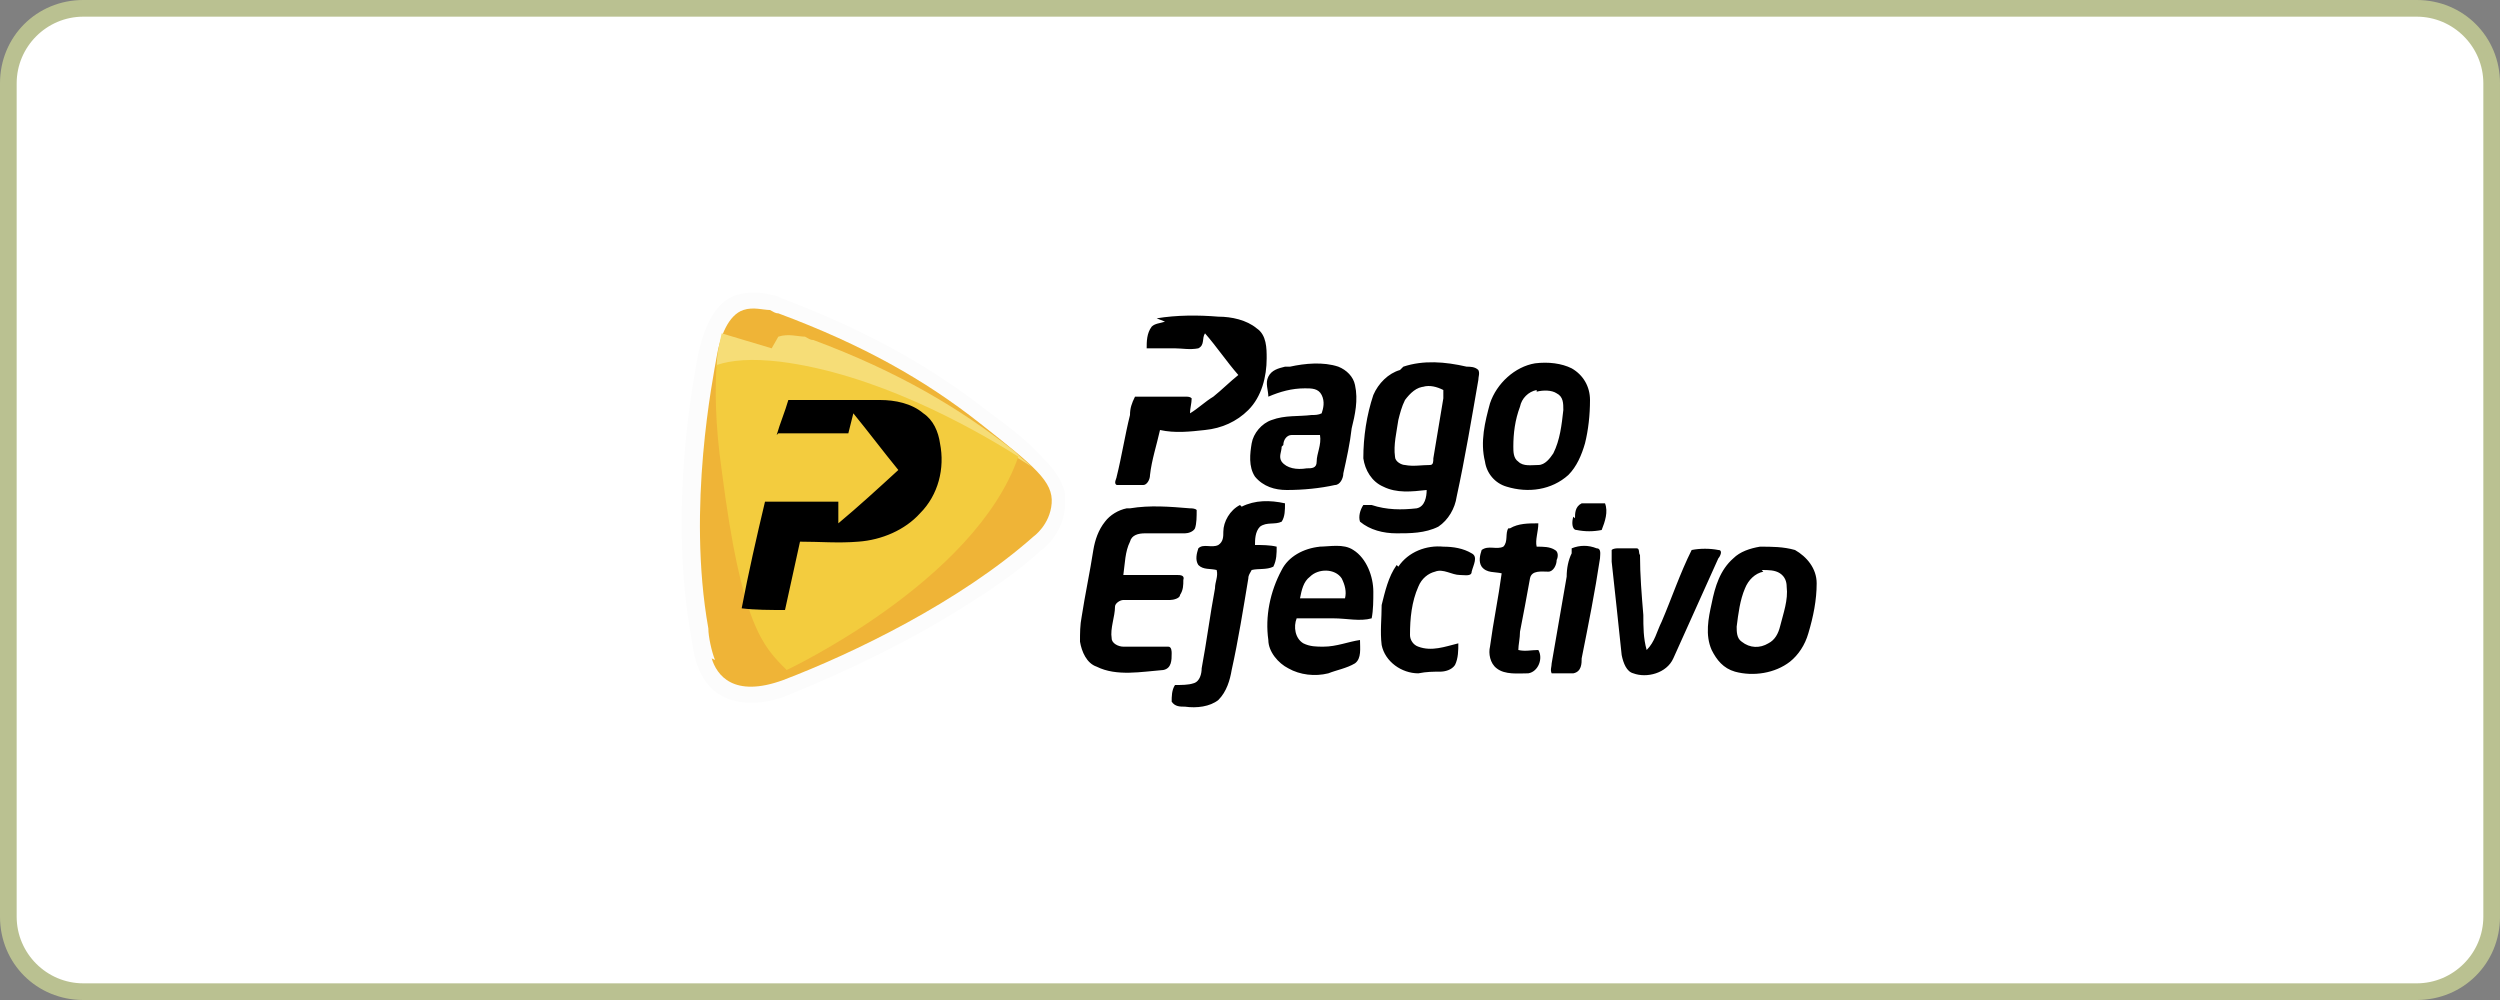
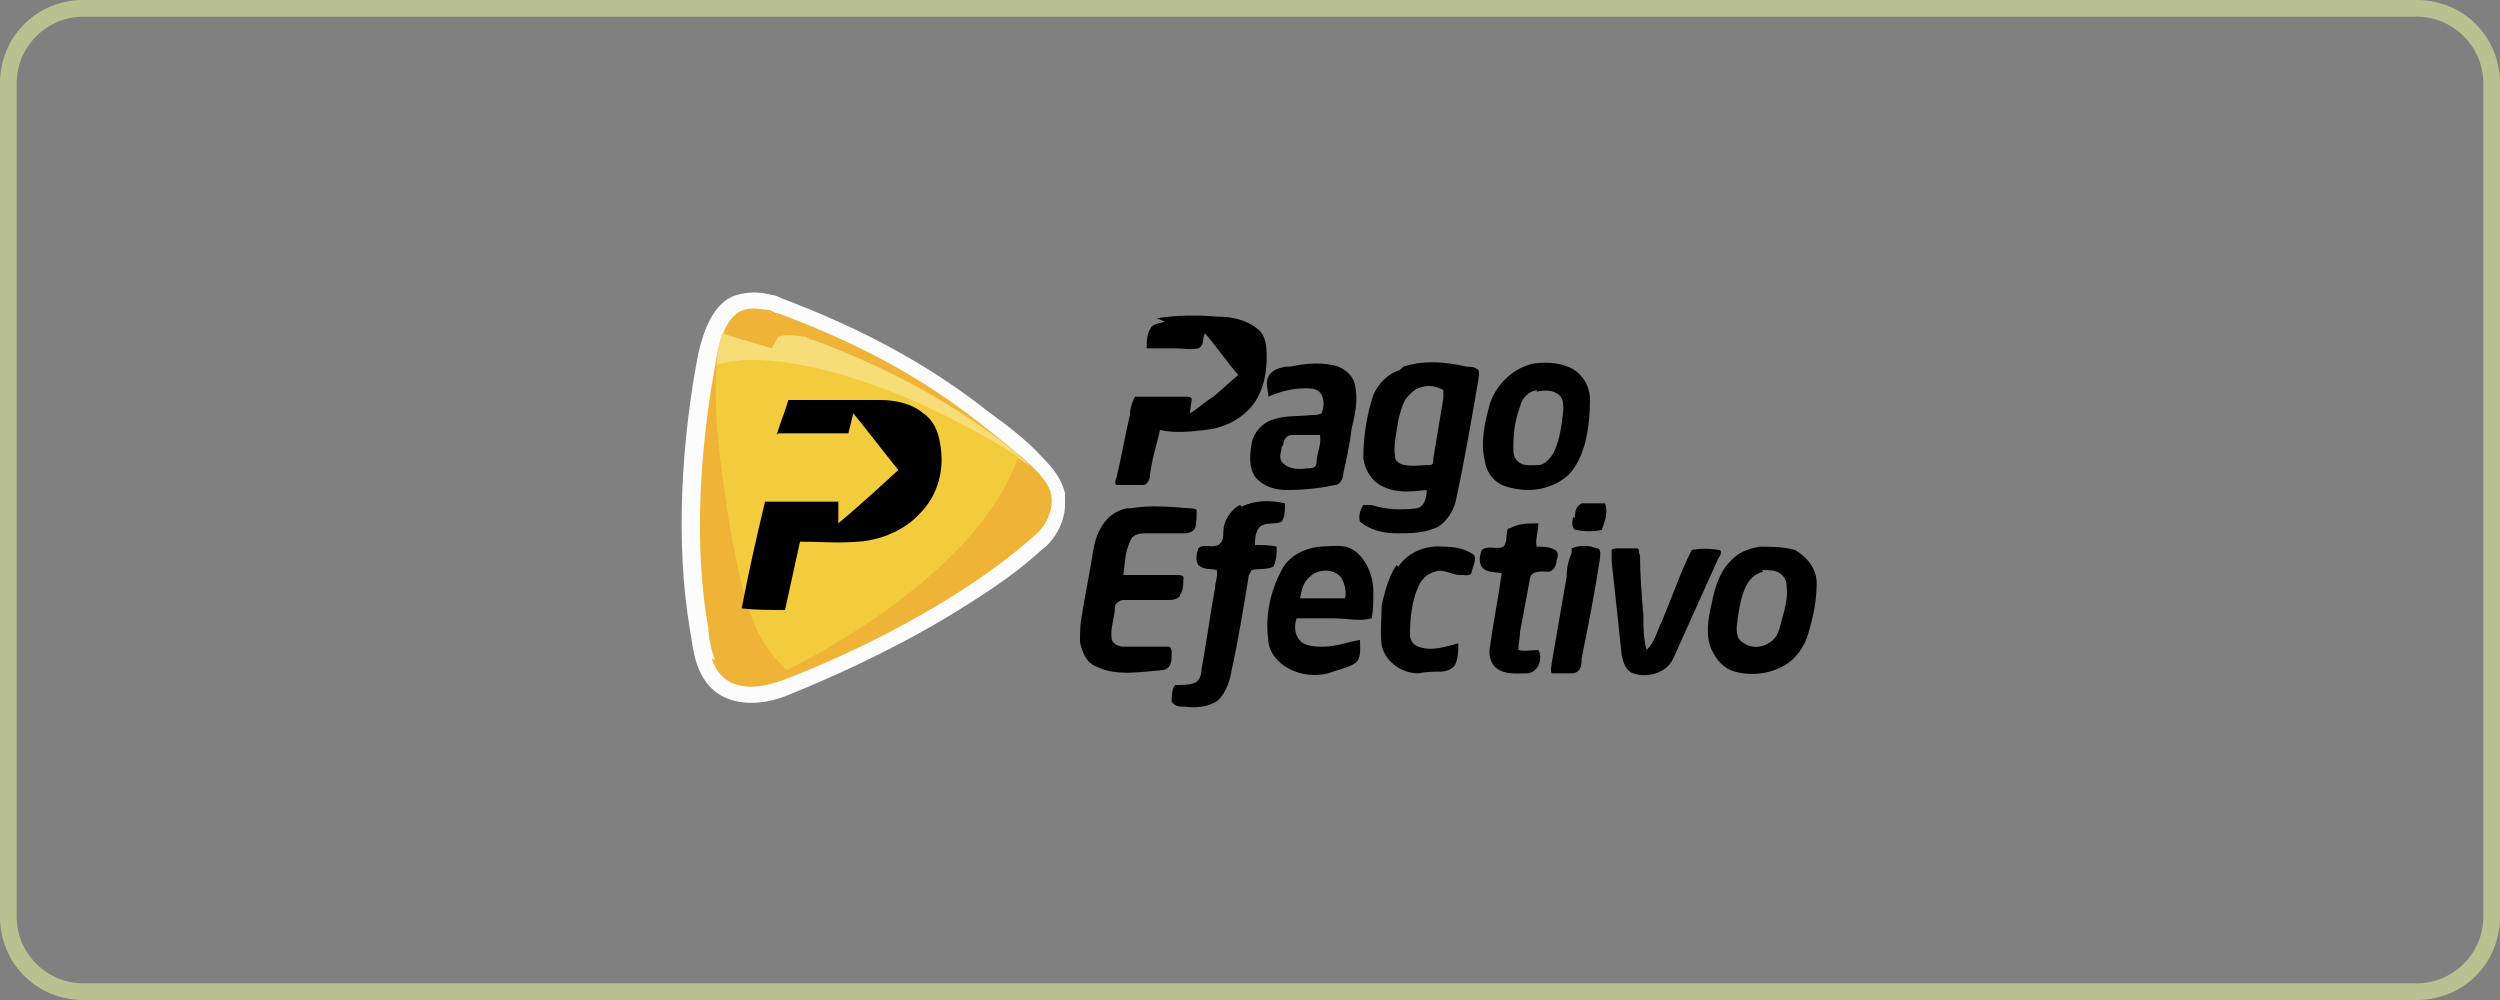
<svg xmlns="http://www.w3.org/2000/svg" version="1.1" viewBox="0 0 150 60">
  <rect x="0" y="0" width="150" height="60" fill="#808080" stroke="none" />
  <defs>
    <style>
      .st0 {
        fill: #efb437;
      }

      .st0, .st1, .st2, .st3 {
        fill-rule: evenodd;
      }

      .st1 {
        fill: #f3cc3e;
      }

      .st2 {
        fill: #fcfcfc;
      }

      .st4 {
        fill: #fff;
      }

      .st3 {
        fill: #f6dd77;
      }

      .st5 {
        fill: #bac191;
      }
    </style>
  </defs>
  <g id="Layer_1">
    <g>
-       <rect class="st4" x=".5" y=".5" width="149" height="59" rx="4.5" ry="4.5" />
      <path class="st5" d="M145,1c2.2,0,4,1.8,4,4v50c0,2.2-1.8,4-4,4H5c-2.2,0-4-1.8-4-4V5C1,2.8,2.8,1,5,1h140M145,0H5C2.2,0,0,2.2,0,5v50c0,2.8,2.2,5,5,5h140c2.8,0,5-2.2,5-5V5c0-2.8-2.2-5-5-5h0Z" />
    </g>
  </g>
  <g id="Layer_2">
    <g>
      <path class="st2" d="M62.6,32.9c-1.4,1.3-3,2.4-4.6,3.4-3.3,2.1-7,3.9-10.7,5.4-1.2.5-2.7.7-3.9.1-.8-.4-1.3-1.1-1.6-2-.2-.6-.3-1.4-.4-2-.9-5.3-.5-11.4.5-16.6.3-1.3.9-3.1,2.3-3.5.7-.2,1.4-.2,2.1,0,.2,0,.4.1.6.2,4.5,1.7,8.6,3.8,12.4,6.8,1.1.8,2.3,1.7,3.2,2.7.6.6,1.2,1.3,1.4,2.2,0,.2,0,.5,0,.7,0,1-.6,2.1-1.4,2.7h0Z" />
      <path class="st0" d="M42.7,39.5c.3,1,1.3,2.4,4.3,1.3,4.2-1.6,10.6-4.7,15-8.6,0,0,1-.7,1.1-2s-1-2.2-4.3-4.8c-3.3-2.6-7-4.7-12.1-6.6-.2,0-.3-.1-.5-.2-.4,0-1-.2-1.6,0-.9.3-1.4,1.6-1.6,2.8-.2,1.2-1.8,9-.5,16.3,0,.5.2,1.4.4,1.9h0Z" />
      <path class="st3" d="M43.3,20h0c-.1.5-.3,1.2-.3,2h0c.9-.3,2.1-.4,3.8-.2,5.6.7,11.3,3.8,14.3,5.7l.8.5c-.2-.2-.5-.4-.8-.7h0c0,0,0,0,0,0,0,0-.1-.1-.2-.2h0s0,0,0,0h0s0,0,0,0h0c0,0,0,0,0,0h0c0,0,0,0,0,0h0c0,0,0,0,0,0h0c0,0,0,0,0,0h0s0,0,0,0h0s0,0,0,0h0c0,0,0,0,0,0h0s0,0,0,0h0s0,0,0,0h0s0,0,0,0h0s0,0,0,0h0s0,0,0,0h0s0,0,0,0h0s0,0,0,0h0s0,0,0,0h0s0,0,0,0h0s0,0,0,0h0s0,0,0,0h0s0,0,0,0h0s0,0,0,0h0s0,0,0,0h0s0,0,0,0h0s0,0,0,0h0s0,0,0,0h0s0,0,0,0h0c-3.3-2.6-7-4.8-12.1-6.7-.2,0-.3-.1-.5-.2-.4,0-1-.2-1.6,0,0,0,0,0,0,0h0s0,0,0,0h0s0,0,0,0h0s0,0,0,0h0s0,0,0,0h0s0,0,0,0h0s0,0,0,0h0s0,0,0,0h0s0,0,0,0h0s0,0,0,0h0s0,0,0,0h0s0,0,0,0h0s0,0,0,0h0s0,0,0,0h0s0,0,0,0h0s0,0,0,0h0s0,0,0,0h0s0,0,0,0h0s0,0,0,0h0s0,0,0,0h0s0,0,0,0h0s0,0,0,0h0s0,0,0,0h0s0,0,0,0c0,0,0,0,0,0h0s0,0,0,0h0s0,0,0,0h0l-.4.7h0ZM43.8,19.4s0,0,0,0h0ZM43.5,19.8s0,0,0,0h0ZM43.4,19.9s0,0,0,0h0ZM43.4,19.9h0s0,0,0,0h0s0,0,0,0h0s0,0,0,0c0,0,0,0,0,0h0s0,0,0,0h0s0,0,0,0h0s0,0,0,0h0s0,0,0,0h0s0,0,0,0h0s0,0,0,0c0,0,0,0,0,0h0s0,0,0,0h0s0,0,0,0c0,0,0,0,0,0h0s0,0,0,0h0s.3-.6.3-.6h0ZM43.4,19.7s0,0,0,0h0ZM43.4,19.9h0Z" />
-       <path class="st1" d="M43,21.9c.9-.3,2.1-.4,3.8-.2,5.6.7,11.3,3.8,14.3,5.7-2.6,7.5-13.9,12.8-13.9,12.8-1.4-1.4-2.7-2.6-3.9-12-.4-2.8-.4-4.9-.3-6.4h0Z" />
+       <path class="st1" d="M43,21.9c.9-.3,2.1-.4,3.8-.2,5.6.7,11.3,3.8,14.3,5.7-2.6,7.5-13.9,12.8-13.9,12.8-1.4-1.4-2.7-2.6-3.9-12-.4-2.8-.4-4.9-.3-6.4Z" />
      <path d="M69.4,19.1c1.2-.2,2.5-.2,3.7-.1.8,0,1.7.2,2.3.7.6.4.6,1.2.6,1.8,0,1.1-.3,2.3-1.1,3.1-.7.7-1.6,1.1-2.6,1.2-.9.1-1.8.2-2.7,0-.2.9-.5,1.8-.6,2.7,0,.3-.2.6-.4.6-.3,0-.7,0-1,0-.2,0-.4,0-.6,0-.2-.1,0-.4,0-.5.3-1.2.5-2.5.8-3.7,0-.4.1-.7.3-1.1,1,0,2,0,3,0,.2,0,.3,0,.4.1,0,.3-.1.6-.1.9.5-.3.9-.7,1.4-1,.5-.4,1-.9,1.5-1.3-.7-.8-1.3-1.7-2-2.5-.2.3,0,.7-.4.9-.5.1-1,0-1.4,0-.6,0-1.1,0-1.7,0,0-.4,0-.9.3-1.3.2-.2.5-.2.8-.3h0ZM77.4,22c.9-.2,2-.3,2.9,0,.5.2.9.6,1,1.1.2.9,0,1.8-.2,2.6-.1.9-.3,1.8-.5,2.7,0,.3-.2.7-.5.7-.9.2-1.9.3-2.9.3-.7,0-1.4-.2-1.9-.8-.4-.6-.3-1.4-.2-2,.1-.6.6-1.2,1.2-1.4.8-.3,1.6-.2,2.4-.3.2,0,.4,0,.6-.1.1-.3.2-.7,0-1.1-.2-.4-.6-.4-1-.4-.8,0-1.5.2-2.2.5,0-.4-.2-.8,0-1.2.2-.4.6-.5,1-.6h0ZM76.9,26.8c0,.3-.2.6,0,.9.3.4.9.5,1.5.4.3,0,.6,0,.6-.4,0-.5.3-1,.2-1.6-.6,0-1.1,0-1.7,0-.3,0-.5.3-.5.6h0ZM84.2,22c1.2-.4,2.5-.3,3.8,0,.2,0,.5,0,.7.2.1.2,0,.4,0,.6-.4,2.3-.8,4.7-1.3,7-.1.7-.5,1.4-1.1,1.8-.8.4-1.7.4-2.5.4-.8,0-1.6-.2-2.2-.7-.1-.3,0-.7.2-1,.2,0,.4,0,.5,0,.9.3,1.8.3,2.7.2.5-.1.6-.7.6-1.1-.9.1-1.8.2-2.6-.2-.7-.3-1.1-1-1.2-1.7,0-1.3.2-2.6.6-3.8.3-.7.9-1.3,1.6-1.5h0ZM85.5,23.2c-.5,0-.9.4-1.2.8-.2.4-.3.8-.4,1.2-.1.7-.3,1.5-.2,2.2,0,.3.4.5.6.5.5.1,1,0,1.5,0,.2,0,.2-.2.2-.4.2-1.2.4-2.4.6-3.6,0-.2,0-.3,0-.5-.4-.2-.8-.3-1.2-.2h0ZM92.1,21.8c.8-.1,1.6,0,2.2.3.7.4,1.1,1.1,1.1,1.9,0,.9-.1,1.8-.3,2.6-.2.7-.5,1.4-1,1.9-1,.9-2.4,1.1-3.7.7-.7-.2-1.2-.8-1.3-1.5-.3-1.2,0-2.4.3-3.5.4-1.2,1.5-2.2,2.7-2.4h0ZM92.2,23.4c-.5.1-.9.5-1,1-.3.8-.4,1.6-.4,2.4,0,.3,0,.7.3.9.3.3.8.2,1.2.2.4,0,.7-.4.9-.7.4-.8.5-1.7.6-2.6,0-.4,0-.8-.4-1-.3-.2-.8-.2-1.2-.1h0ZM46.6,26.1c.2-.7.5-1.4.7-2.1,1.8,0,3.6,0,5.5,0,.9,0,1.9.2,2.6.8.6.4.9,1.1,1,1.8.3,1.5-.1,3.1-1.2,4.2-.9,1-2.3,1.6-3.7,1.7-1.2.1-2.3,0-3.5,0-.3,1.4-.6,2.7-.9,4.1-.9,0-1.8,0-2.6-.1.4-2.1.9-4.3,1.4-6.4,1.5,0,2.9,0,4.4,0,0,.4,0,.9,0,1.3,1.2-1,2.4-2.1,3.6-3.2-.9-1.1-1.8-2.3-2.7-3.4-.1.4-.2.8-.3,1.2-1.4,0-2.8,0-4.2,0h0ZM74.5,30.4c.8-.4,1.7-.4,2.6-.2,0,.4,0,.8-.2,1.1-.4.2-.9,0-1.3.3-.3.3-.3.8-.3,1.1.4,0,.9,0,1.3.1,0,.4,0,.8-.2,1.2-.4.2-.9.1-1.3.2-.1.2-.2.3-.2.5-.3,1.8-.6,3.7-1,5.5-.1.6-.3,1.3-.8,1.8-.5.4-1.3.5-2,.4-.3,0-.6,0-.8-.3,0-.3,0-.7.2-1,.4,0,.8,0,1.1-.1.4-.1.5-.6.5-.9.3-1.6.5-3.2.8-4.8,0-.4.2-.7.1-1.1-.4-.1-.8,0-1.1-.3-.2-.3-.1-.7,0-1,.3-.3.8,0,1.2-.2.3-.2.3-.5.3-.8,0-.6.4-1.3,1-1.6h0ZM94.5,31.1c0-.3,0-.7.4-.9.5,0,1,0,1.4,0,.2.5,0,1.1-.2,1.6-.5.1-1,.1-1.5,0-.3,0-.3-.5-.2-.8h0ZM67.8,30.5c1.2-.2,2.4-.1,3.6,0,.1,0,.3,0,.4.1,0,.4,0,.8-.1,1.1-.1.2-.4.3-.6.3-.8,0-1.6,0-2.4,0-.4,0-.8.1-.9.5-.3.6-.3,1.3-.4,2,1.1,0,2.2,0,3.2,0,.2,0,.5,0,.4.3,0,.3,0,.6-.2.9,0,.2-.4.3-.6.3-.9,0-1.9,0-2.8,0-.2,0-.5.2-.5.4,0,.6-.3,1.3-.2,1.9,0,.3.4.5.7.5.9,0,1.8,0,2.7,0,.2,0,.2.3.2.4,0,.4,0,.9-.5,1-1.3.1-2.8.4-4-.2-.6-.2-.9-.9-1-1.5,0-.5,0-1,.1-1.5.2-1.3.5-2.7.7-4,.1-.6.3-1.2.7-1.7.3-.4.8-.7,1.3-.8h0ZM90.6,31.7c.5-.3,1.1-.3,1.7-.3,0,.5-.2,1-.1,1.4.4,0,.8,0,1.1.2.2.1.2.4.1.6,0,.3-.2.7-.5.7-.4,0-1-.1-1.1.4-.2,1.1-.4,2.2-.6,3.2,0,.4-.1.8-.1,1.1.4.1.8,0,1.2,0,.3.5,0,1.3-.6,1.4-.6,0-1.4.1-1.9-.3-.4-.3-.5-.9-.4-1.3.2-1.5.5-2.9.7-4.4-.4-.1-.9,0-1.2-.4-.2-.3-.1-.7,0-1,.4-.3.9,0,1.3-.2.3-.3.1-.8.3-1.1h0ZM79.1,32.8c.7,0,1.5-.2,2.1.2.8.5,1.2,1.6,1.2,2.5,0,.5,0,1.1-.1,1.6-.7.2-1.5,0-2.3,0-.7,0-1.4,0-2.2,0-.2.5-.1,1.2.4,1.5.4.2.8.2,1.2.2.8,0,1.5-.3,2.2-.4,0,.5.1,1.1-.3,1.4-.5.3-1.1.4-1.6.6-.8.2-1.7.1-2.4-.3-.6-.3-1.2-1-1.2-1.7-.2-1.4.1-2.9.8-4.2.4-.8,1.3-1.3,2.3-1.4h0ZM78.6,34.6c-.4.3-.5.8-.6,1.3.9,0,1.8,0,2.7,0,.1-.4,0-.8-.2-1.2-.4-.6-1.4-.6-1.9-.1h0ZM83.9,34c.6-.9,1.7-1.3,2.7-1.2.6,0,1.2.1,1.7.4.4.2.1.7,0,1.1,0,.3-.4.2-.7.2-.5,0-1-.4-1.5-.2-.4.1-.8.4-1,.9-.4.9-.5,1.9-.5,2.9,0,.3.2.6.5.7.8.3,1.6,0,2.4-.2,0,.4,0,.9-.2,1.3-.2.3-.6.4-.9.4-.4,0-.8,0-1.3.1-1,0-2-.7-2.2-1.7-.1-.8,0-1.6,0-2.4.2-.8.4-1.7.9-2.4h0ZM105.6,32.8c.7,0,1.4,0,2.1.2.7.4,1.3,1.1,1.3,2,0,1-.2,2-.5,3-.2.7-.6,1.3-1.1,1.7-.9.7-2.2.9-3.3.6-.7-.2-1.1-.7-1.4-1.3-.4-.9-.2-1.9,0-2.8.2-1,.5-2,1.3-2.7.4-.4,1-.6,1.6-.7h0ZM105.8,34.3c-.5.1-.9.5-1.1,1-.3.7-.4,1.5-.5,2.3,0,.3,0,.7.3.9.5.4,1.1.4,1.6.1.4-.2.6-.6.7-1,.2-.8.5-1.6.4-2.4,0-.3-.1-.6-.4-.8-.3-.2-.7-.2-1.1-.2h0ZM94.3,32.9c.5-.2,1-.2,1.5,0,.3,0,.2.4.2.6-.3,2-.7,4-1.1,6,0,.3,0,.8-.5.9-.4,0-.9,0-1.3,0-.1-.2,0-.4,0-.6.3-1.7.6-3.5.9-5.2,0-.5.1-1,.3-1.4h0ZM96.7,33c.1-.1.3-.1.4-.1.4,0,.7,0,1.1,0,.2,0,.1.3.2.4,0,1.2.1,2.4.2,3.6,0,.7,0,1.4.2,2.1.5-.5.6-1.1.9-1.7.6-1.4,1.1-2.9,1.8-4.3.5-.1,1.1-.1,1.6,0,.3,0,.1.4,0,.5-.9,2-1.8,4-2.7,6-.4.9-1.6,1.2-2.4.9-.4-.1-.6-.6-.7-1.1-.2-1.9-.4-3.8-.6-5.6,0-.2,0-.4,0-.7h0Z" />
    </g>
  </g>
</svg>